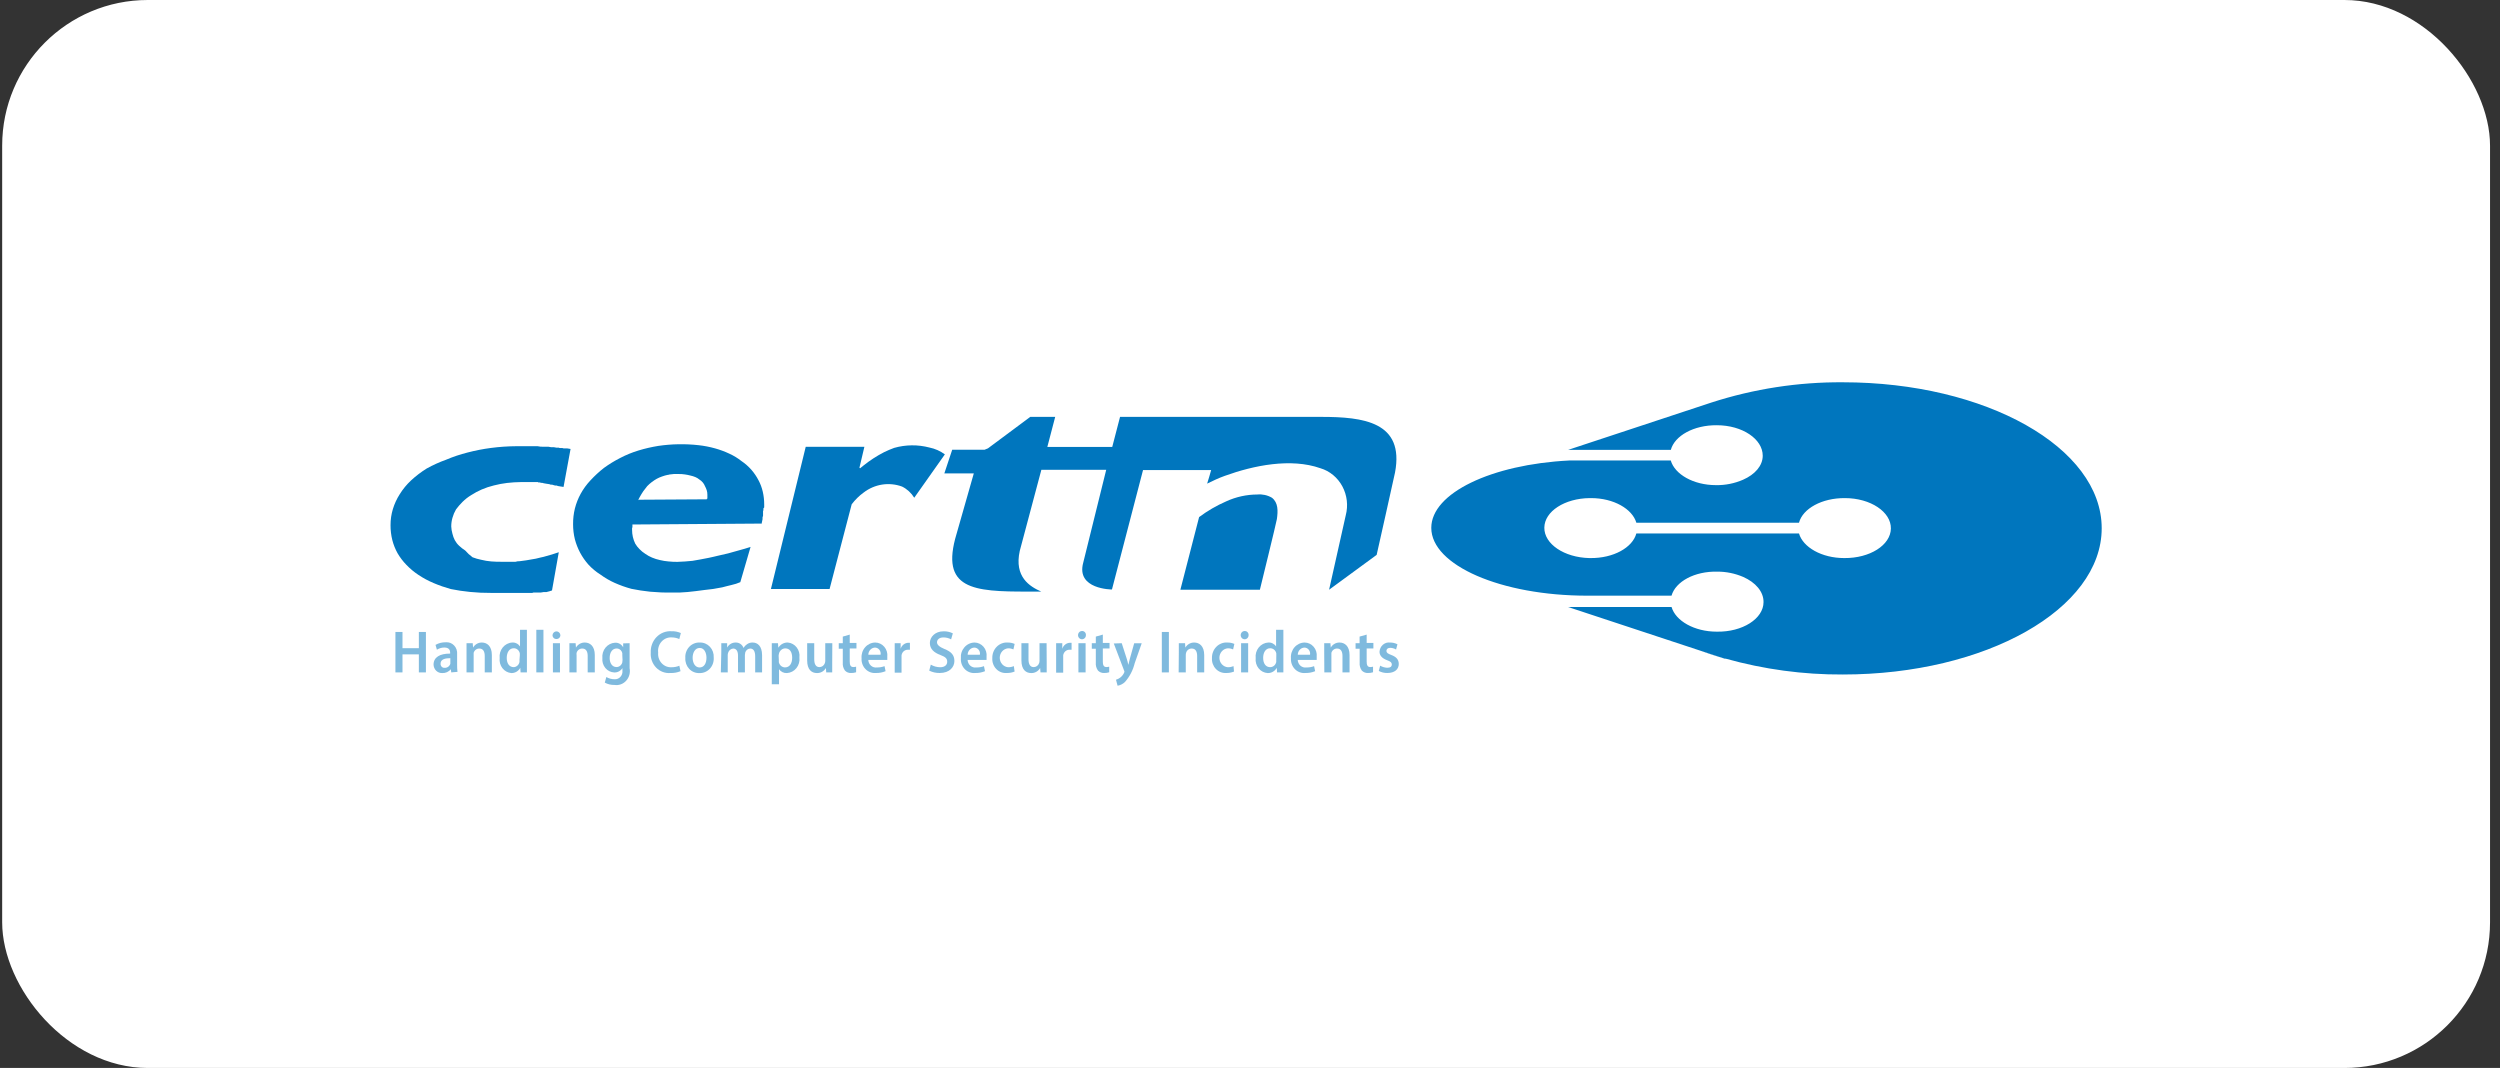
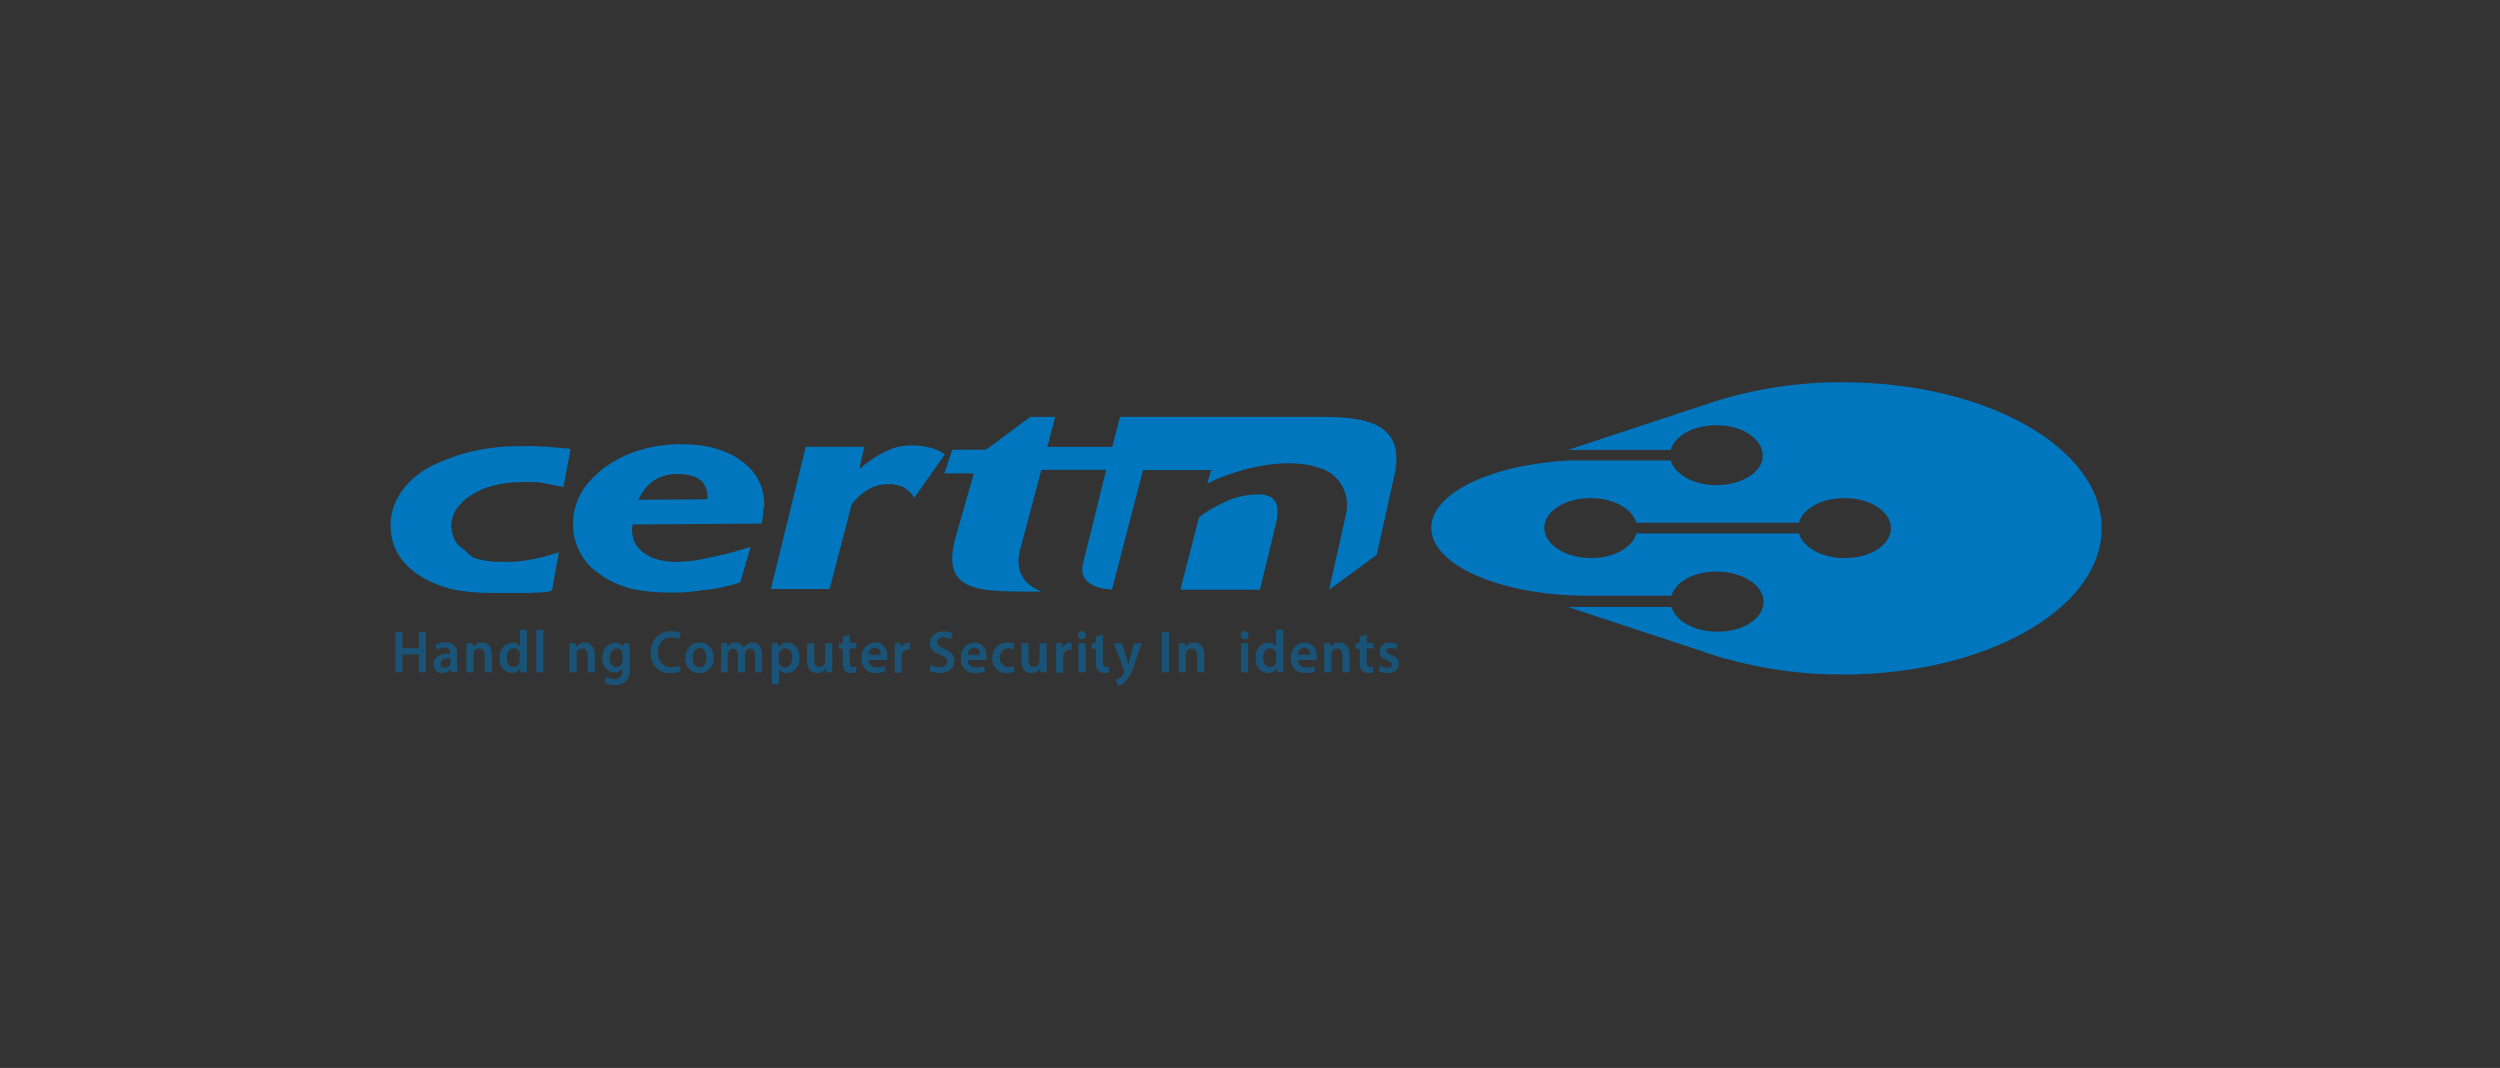
<svg xmlns="http://www.w3.org/2000/svg" width="206" height="88" viewBox="0 0 206 88" fill="none">
  <rect x="0" y="0" width="206" height="88" fill="#333333" stroke="none" />
-   <rect x="0.179" width="205" height="88" rx="12" fill="white" />
  <g clip-path="url(#clip0_92_896)">
    <path d="M46.422 36.945C46.381 36.925 46.336 36.914 46.29 36.915C46.248 36.925 46.204 36.925 46.162 36.915H46.105L46.048 36.89C45.987 36.895 45.925 36.895 45.864 36.89C45.792 36.882 45.721 36.868 45.651 36.851H45.419C45.343 36.842 45.267 36.829 45.192 36.811C45.115 36.819 45.037 36.819 44.96 36.811H44.733C44.588 36.814 44.443 36.799 44.302 36.767H44.075H43.848H42.962H42.915H42.873H42.56C41.858 36.771 41.156 36.819 40.459 36.91C39.81 36.995 39.166 37.121 38.532 37.286C37.924 37.439 37.327 37.639 36.748 37.885C36.202 38.081 35.672 38.321 35.162 38.603C34.701 38.889 34.266 39.221 33.865 39.593C33.511 39.923 33.2 40.301 32.942 40.717C32.698 41.096 32.507 41.51 32.374 41.945C32.243 42.377 32.178 42.828 32.18 43.282C32.179 43.694 32.228 44.105 32.327 44.504C32.425 44.886 32.572 45.252 32.762 45.593C32.965 45.938 33.206 46.255 33.482 46.539C33.785 46.856 34.122 47.136 34.485 47.376C34.879 47.638 35.296 47.862 35.73 48.044C36.193 48.241 36.667 48.406 37.15 48.539C37.647 48.643 38.172 48.717 38.736 48.776C39.311 48.833 39.89 48.86 40.468 48.856H40.941H40.998H41.055H41.571H41.594H41.997H42.054H42.11H42.484H42.584C42.617 48.85 42.65 48.85 42.683 48.856C42.716 48.848 42.75 48.848 42.783 48.856H43.284C43.317 48.861 43.351 48.861 43.384 48.856C43.417 48.85 43.45 48.85 43.483 48.856C43.506 48.848 43.531 48.848 43.554 48.856H43.857C43.888 48.84 43.922 48.83 43.956 48.826H44.311H44.558L44.799 48.786C44.837 48.791 44.875 48.791 44.913 48.786C44.95 48.782 44.988 48.782 45.026 48.786L45.272 48.722L45.485 48.653L46.044 45.504C45.85 45.574 45.665 45.633 45.485 45.687C45.305 45.742 45.14 45.786 45.012 45.821C44.857 45.871 44.699 45.91 44.539 45.94C44.397 45.97 44.269 45.999 44.155 46.034L43.753 46.103L43.355 46.172L42.981 46.222C42.869 46.242 42.755 46.252 42.641 46.252C42.588 46.271 42.535 46.284 42.48 46.291H42.352H41.429C41.083 46.291 40.766 46.291 40.482 46.262C40.198 46.239 39.916 46.193 39.64 46.123C39.401 46.075 39.167 46.008 38.939 45.92C38.718 45.757 38.515 45.57 38.333 45.361C38.154 45.248 37.986 45.117 37.832 44.97C37.688 44.837 37.566 44.679 37.472 44.504C37.388 44.34 37.325 44.165 37.282 43.984C37.225 43.788 37.192 43.585 37.183 43.38C37.183 43.139 37.216 42.899 37.282 42.668C37.35 42.424 37.449 42.191 37.576 41.974C37.738 41.757 37.915 41.552 38.106 41.361C38.325 41.143 38.568 40.953 38.83 40.796C39.104 40.619 39.39 40.465 39.687 40.336C40.015 40.194 40.354 40.082 40.7 39.999C41.053 39.907 41.412 39.84 41.774 39.796C42.167 39.75 42.562 39.726 42.958 39.722H43.729H43.758H44.33V39.747H44.43L44.605 39.786C44.662 39.786 44.728 39.786 44.804 39.821L45.031 39.861C45.109 39.867 45.186 39.879 45.263 39.895C45.299 39.913 45.337 39.926 45.376 39.935C45.414 39.94 45.452 39.94 45.49 39.935C45.526 39.951 45.565 39.963 45.604 39.97L45.746 40.009C45.785 40.004 45.825 40.004 45.864 40.009C45.903 40.018 45.941 40.031 45.977 40.049L46.205 40.088C46.283 40.095 46.36 40.107 46.437 40.123L47.014 36.994L46.749 36.95L46.422 36.945Z" fill="#0076BE" />
    <path d="M62.97 41.812V41.554C62.97 41.202 62.93 40.852 62.851 40.51C62.776 40.182 62.659 39.867 62.501 39.574C62.343 39.269 62.151 38.985 61.928 38.727C61.682 38.445 61.402 38.197 61.095 37.99C60.789 37.749 60.457 37.546 60.106 37.386C59.722 37.205 59.325 37.058 58.918 36.945C58.472 36.821 58.018 36.733 57.56 36.683C56.457 36.561 55.344 36.581 54.246 36.742C53.696 36.831 53.152 36.956 52.618 37.118C52.099 37.275 51.596 37.48 51.113 37.732C50.64 37.972 50.186 38.25 49.754 38.564C49.36 38.875 48.99 39.218 48.647 39.589C48.337 39.918 48.068 40.288 47.847 40.688C47.64 41.066 47.481 41.47 47.373 41.891C47.268 42.317 47.217 42.757 47.222 43.198C47.221 43.615 47.271 44.031 47.369 44.435C47.471 44.819 47.616 45.19 47.8 45.539C47.992 45.897 48.224 46.229 48.491 46.529C48.782 46.844 49.111 47.117 49.47 47.341C49.837 47.611 50.228 47.84 50.639 48.024C51.091 48.226 51.556 48.392 52.031 48.52C52.504 48.618 53.02 48.698 53.574 48.757C54.172 48.812 54.773 48.836 55.373 48.826C55.581 48.826 55.789 48.826 55.998 48.826L56.66 48.782L57.332 48.708C57.569 48.683 57.806 48.653 58.057 48.614C58.307 48.574 58.53 48.569 58.771 48.529C59.013 48.49 59.245 48.45 59.514 48.396C59.628 48.361 59.746 48.331 59.874 48.302C60.002 48.272 60.125 48.242 60.258 48.208L60.646 48.104C60.769 48.064 60.887 48.02 61.001 47.97L61.848 45.064C61.521 45.173 61.204 45.267 60.901 45.346C60.598 45.425 60.286 45.514 59.997 45.599L59.159 45.792C58.904 45.851 58.653 45.916 58.402 45.965C58.151 46.014 57.929 46.064 57.706 46.099L57.063 46.212L56.433 46.267C56.225 46.267 56.021 46.297 55.832 46.297C55.643 46.297 55.33 46.297 55.075 46.262C54.839 46.242 54.605 46.204 54.374 46.148C54.154 46.101 53.939 46.033 53.73 45.945C53.532 45.863 53.343 45.759 53.167 45.633C52.995 45.525 52.836 45.395 52.694 45.247C52.562 45.116 52.446 44.968 52.348 44.807C52.173 44.453 52.082 44.061 52.083 43.663V43.505L52.112 43.45V43.218L62.747 43.143V43.198C62.766 43.13 62.78 43.06 62.79 42.99C62.8 42.919 62.814 42.85 62.833 42.782C62.827 42.734 62.827 42.686 62.833 42.638C62.843 42.589 62.857 42.541 62.875 42.495C62.871 42.472 62.871 42.448 62.875 42.425C62.879 42.404 62.879 42.382 62.875 42.361V42.257C62.873 42.222 62.873 42.188 62.875 42.153V42.104L62.904 42.049V41.896L62.932 41.856L62.97 41.812ZM58.236 41.114V41.143L52.599 41.178L52.575 41.232V41.178H52.599C52.684 41.01 52.77 40.851 52.859 40.708C52.951 40.55 53.056 40.401 53.172 40.262C53.268 40.119 53.382 39.99 53.513 39.881C53.639 39.772 53.772 39.671 53.91 39.579C54.041 39.491 54.179 39.415 54.322 39.351C54.469 39.292 54.625 39.232 54.795 39.183C54.856 39.165 54.918 39.15 54.98 39.138C55.043 39.133 55.105 39.12 55.164 39.099L55.524 39.059C55.647 39.059 55.775 39.059 55.912 39.059C56.088 39.055 56.264 39.066 56.438 39.094C56.587 39.115 56.736 39.145 56.883 39.183C57.025 39.212 57.164 39.256 57.299 39.312C57.419 39.361 57.531 39.429 57.631 39.514C57.738 39.579 57.834 39.663 57.915 39.762C57.988 39.85 58.048 39.95 58.09 40.059C58.147 40.163 58.194 40.273 58.232 40.386C58.271 40.507 58.29 40.634 58.288 40.762V41.079L58.236 41.114Z" fill="#0076BE" />
    <path d="M51.54 41.232L51.568 41.178H51.54V41.232Z" fill="#0076BE" />
    <path d="M142.106 54.272L140.099 53.603C140.738 53.846 141.415 54.064 142.106 54.272Z" fill="#0076BE" />
    <path d="M151.852 31.5C148.177 31.475 144.52 32.039 141.008 33.173L129.213 37.069H137.676C137.993 35.901 139.569 35.024 141.462 35.039C143.578 35.039 145.249 36.183 145.249 37.549C145.249 38.381 144.601 39.103 143.63 39.529C142.923 39.837 142.162 39.988 141.396 39.975C139.541 39.975 138.002 39.084 137.671 37.945H129.298C122.903 38.267 117.938 40.628 117.938 43.495C117.938 46.584 123.694 49.084 130.794 49.084H137.733C138.064 47.925 139.626 47.059 141.519 47.103C142.246 47.103 142.967 47.251 143.64 47.539C144.657 47.99 145.325 48.752 145.315 49.613C145.315 50.98 143.578 52.089 141.462 52.049C139.607 52.049 138.069 51.158 137.737 50.019H129.213L140.099 53.613L142.106 54.272H142.191C145.341 55.156 148.59 55.596 151.852 55.579C163.628 55.579 173.18 50.183 173.18 43.529C173.18 36.876 163.628 31.5 151.852 31.5ZM151.966 45.985C150.105 45.985 148.567 45.094 148.236 43.955H134.836C134.523 45.123 132.943 46.005 131.049 45.985H130.959C128.891 45.935 127.239 44.826 127.253 43.48C127.267 42.133 128.933 41.064 130.992 41.044H131.106C132.966 41.044 134.505 41.935 134.836 43.074H148.236C148.548 41.906 150.129 41.029 152.022 41.044C154.138 41.044 155.833 42.188 155.809 43.554C155.785 44.92 154.077 46.005 151.966 45.985Z" fill="#0076BE" />
    <path d="M75.334 41.014C75.089 40.615 74.741 40.295 74.33 40.093C73.803 39.9 73.239 39.844 72.686 39.93C72.133 40.017 71.609 40.242 71.159 40.589C70.789 40.858 70.459 41.184 70.179 41.554L68.357 48.534H63.524L66.392 36.816H71.225L70.818 38.539L70.87 38.589L71.15 38.361C71.679 37.938 72.246 37.569 72.844 37.262C73.123 37.133 73.393 37.004 73.682 36.905C74.631 36.636 75.63 36.626 76.583 36.876C77.041 36.968 77.475 37.16 77.857 37.44C77.45 38.009 75.334 41.014 75.334 41.014Z" fill="#0076BE" />
    <path d="M108.859 34.351H92.292L91.649 36.826H86.3L86.948 34.351H84.894L81.406 36.945L81.126 37.059H78.462L77.813 39.01H80.241L78.821 43.99C77.435 48.574 80.213 48.752 84.691 48.747H85.798C84.852 48.331 83.555 47.539 84.028 45.396L85.808 38.712H91.152L89.258 46.366C88.653 48.574 91.625 48.574 91.625 48.574L94.186 38.732H99.799C99.691 39.103 99.591 39.485 99.468 39.851C99.941 39.618 100.415 39.391 100.931 39.208C103.297 38.351 106.364 37.722 108.807 38.584C109.573 38.813 110.221 39.35 110.611 40.077C111.001 40.803 111.101 41.661 110.889 42.465C110.804 42.876 109.517 48.594 109.517 48.594L113.436 45.722C113.436 45.722 114.856 39.406 114.951 38.93C115.736 34.757 112.343 34.351 108.859 34.351Z" fill="#0076BE" />
    <path d="M105.215 42.772C105.31 42.114 105.333 41.42 104.808 41.014C104.44 40.8 104.02 40.707 103.601 40.747C102.716 40.749 101.841 40.943 101.031 41.316C100.245 41.658 99.499 42.092 98.806 42.608L97.263 48.594H103.814C103.814 48.594 105.182 43.024 105.215 42.772Z" fill="#0076BE" />
    <path d="M33.165 52.074V53.411H34.514V52.074H35.096V55.406H34.514V53.92H33.165V55.406H32.583V52.074H33.165Z" fill="#0076BE" fill-opacity="0.5" />
    <path d="M37.183 55.405L37.145 55.143C37.06 55.25 36.951 55.334 36.829 55.389C36.706 55.444 36.573 55.468 36.44 55.46C36.349 55.464 36.259 55.45 36.173 55.417C36.088 55.385 36.01 55.335 35.943 55.27C35.877 55.206 35.823 55.128 35.786 55.042C35.748 54.955 35.728 54.862 35.725 54.767C35.725 54.158 36.241 53.851 37.093 53.856V53.777C37.093 53.618 37.032 53.356 36.62 53.356C36.402 53.356 36.188 53.418 36 53.534L35.886 53.138C36.141 52.992 36.429 52.919 36.719 52.925C36.847 52.911 36.976 52.927 37.097 52.972C37.218 53.017 37.328 53.089 37.418 53.184C37.509 53.279 37.578 53.394 37.621 53.52C37.664 53.647 37.679 53.782 37.666 53.915V54.786C37.663 54.978 37.674 55.17 37.699 55.361L37.183 55.405ZM37.108 54.232C36.696 54.232 36.303 54.316 36.303 54.682C36.299 54.729 36.305 54.776 36.321 54.819C36.336 54.863 36.36 54.903 36.392 54.936C36.423 54.969 36.461 54.994 36.503 55.01C36.545 55.026 36.59 55.033 36.634 55.029C36.737 55.035 36.839 55.006 36.924 54.946C37.009 54.886 37.074 54.799 37.108 54.697C37.114 54.653 37.114 54.608 37.108 54.564V54.232Z" fill="#0076BE" fill-opacity="0.5" />
    <path d="M38.442 53.717C38.442 53.44 38.442 53.222 38.442 52.999H38.953L38.981 53.361C39.057 53.23 39.164 53.123 39.292 53.05C39.42 52.977 39.565 52.941 39.71 52.945C40.113 52.945 40.529 53.217 40.529 53.98V55.405H39.942V54.049C39.942 53.702 39.819 53.44 39.502 53.44C39.397 53.436 39.292 53.468 39.207 53.533C39.121 53.597 39.058 53.69 39.029 53.796C39.021 53.862 39.021 53.929 39.029 53.994V55.405H38.442V53.717Z" fill="#0076BE" fill-opacity="0.5" />
    <path d="M43.417 51.895V54.732C43.417 54.979 43.417 55.227 43.417 55.405H42.896L42.872 55.029C42.796 55.166 42.686 55.278 42.553 55.354C42.421 55.43 42.271 55.467 42.12 55.46C41.98 55.446 41.844 55.403 41.72 55.334C41.596 55.264 41.486 55.17 41.398 55.055C41.31 54.941 41.244 54.809 41.206 54.667C41.167 54.526 41.156 54.378 41.173 54.232C41.155 54.075 41.167 53.917 41.21 53.766C41.253 53.615 41.325 53.474 41.421 53.354C41.518 53.233 41.638 53.134 41.773 53.064C41.907 52.994 42.054 52.953 42.205 52.945C42.329 52.936 42.453 52.96 42.566 53.016C42.679 53.071 42.776 53.156 42.849 53.262V51.895H43.417ZM42.834 54.004C42.839 53.952 42.839 53.898 42.834 53.846C42.812 53.725 42.751 53.615 42.66 53.537C42.569 53.458 42.455 53.415 42.337 53.415C41.964 53.415 41.755 53.762 41.755 54.212C41.755 54.663 41.964 54.974 42.333 54.974C42.446 54.968 42.554 54.922 42.64 54.844C42.726 54.766 42.784 54.66 42.806 54.544C42.813 54.485 42.813 54.425 42.806 54.366L42.834 54.004Z" fill="#0076BE" fill-opacity="0.5" />
    <path d="M44.193 51.895H44.78V55.405H44.193V51.895Z" fill="#0076BE" fill-opacity="0.5" />
-     <path d="M46.176 52.326C46.177 52.371 46.169 52.415 46.152 52.457C46.136 52.498 46.111 52.535 46.08 52.566C46.048 52.597 46.011 52.62 45.971 52.635C45.931 52.65 45.888 52.656 45.845 52.653C45.803 52.655 45.761 52.648 45.722 52.632C45.683 52.617 45.648 52.593 45.618 52.562C45.588 52.531 45.565 52.494 45.549 52.454C45.534 52.413 45.526 52.37 45.528 52.326C45.537 52.243 45.576 52.167 45.635 52.111C45.695 52.056 45.772 52.025 45.852 52.025C45.932 52.025 46.009 52.056 46.069 52.111C46.128 52.167 46.167 52.243 46.176 52.326ZM45.561 55.405V52.999H46.143V55.405H45.561Z" fill="#0076BE" fill-opacity="0.5" />
    <path d="M46.919 53.717C46.919 53.44 46.919 53.222 46.919 52.999H47.431L47.459 53.361C47.536 53.23 47.644 53.123 47.773 53.05C47.901 52.977 48.046 52.941 48.193 52.945C48.595 52.945 49.011 53.217 49.011 53.98V55.405H48.425V54.049C48.425 53.702 48.302 53.44 47.984 53.44C47.879 53.436 47.775 53.468 47.689 53.533C47.603 53.597 47.541 53.69 47.511 53.796C47.501 53.862 47.501 53.929 47.511 53.994V55.405H46.919V53.717Z" fill="#0076BE" fill-opacity="0.5" />
    <path d="M51.88 53C51.88 53.163 51.88 53.361 51.88 53.693V55.059C51.915 55.241 51.909 55.429 51.861 55.608C51.812 55.787 51.724 55.951 51.602 56.086C51.48 56.222 51.33 56.325 51.162 56.386C50.995 56.448 50.815 56.466 50.639 56.44C50.36 56.449 50.083 56.383 49.835 56.247L49.962 55.787C50.168 55.906 50.399 55.969 50.635 55.97C50.724 55.977 50.814 55.963 50.898 55.93C50.982 55.897 51.058 55.844 51.12 55.776C51.183 55.709 51.23 55.628 51.259 55.539C51.288 55.45 51.298 55.355 51.288 55.262V55.054C51.214 55.168 51.113 55.261 50.996 55.323C50.878 55.386 50.747 55.416 50.616 55.41C50.476 55.405 50.338 55.37 50.212 55.307C50.086 55.244 49.973 55.154 49.881 55.044C49.79 54.933 49.72 54.804 49.678 54.665C49.636 54.525 49.621 54.378 49.636 54.232C49.62 54.076 49.635 53.918 49.68 53.768C49.725 53.618 49.799 53.479 49.897 53.36C49.995 53.241 50.115 53.144 50.25 53.075C50.385 53.006 50.532 52.967 50.682 52.96C50.816 52.952 50.949 52.983 51.066 53.049C51.184 53.116 51.282 53.215 51.349 53.336V53.014L51.88 53ZM51.278 53.99C51.286 53.935 51.286 53.88 51.278 53.826C51.255 53.714 51.195 53.613 51.109 53.542C51.023 53.47 50.915 53.433 50.805 53.435C50.478 53.435 50.237 53.732 50.237 54.222C50.237 54.633 50.436 54.965 50.8 54.965C50.906 54.965 51.009 54.929 51.094 54.863C51.179 54.797 51.242 54.704 51.274 54.599C51.289 54.527 51.297 54.454 51.297 54.381L51.278 53.99Z" fill="#0076BE" fill-opacity="0.5" />
    <path d="M56.074 55.306C55.812 55.416 55.532 55.466 55.25 55.455C55.034 55.475 54.816 55.445 54.611 55.368C54.406 55.292 54.22 55.169 54.065 55.01C53.91 54.85 53.791 54.657 53.714 54.444C53.637 54.231 53.606 54.004 53.622 53.777C53.61 53.54 53.646 53.304 53.728 53.083C53.81 52.862 53.935 52.662 54.096 52.496C54.257 52.33 54.45 52.2 54.662 52.117C54.874 52.035 55.1 51.999 55.326 52.014C55.592 52.004 55.857 52.055 56.102 52.163L55.974 52.658C55.785 52.572 55.58 52.526 55.373 52.524C55.215 52.51 55.056 52.533 54.907 52.592C54.759 52.651 54.625 52.744 54.516 52.864C54.406 52.984 54.324 53.129 54.275 53.287C54.226 53.445 54.211 53.612 54.233 53.777C54.217 53.935 54.235 54.096 54.285 54.246C54.334 54.397 54.415 54.534 54.521 54.649C54.627 54.763 54.756 54.852 54.898 54.91C55.04 54.967 55.193 54.991 55.345 54.98C55.562 54.983 55.778 54.941 55.979 54.856L56.074 55.306Z" fill="#0076BE" fill-opacity="0.5" />
    <path d="M58.81 54.183C58.822 54.35 58.8 54.519 58.745 54.677C58.691 54.835 58.605 54.979 58.493 55.1C58.381 55.22 58.246 55.315 58.096 55.377C57.947 55.439 57.787 55.467 57.626 55.46C57.471 55.467 57.315 55.439 57.17 55.379C57.025 55.318 56.894 55.227 56.785 55.11C56.676 54.993 56.592 54.854 56.538 54.701C56.484 54.548 56.461 54.385 56.471 54.222C56.459 54.054 56.481 53.885 56.536 53.726C56.592 53.567 56.678 53.422 56.791 53.301C56.904 53.18 57.041 53.086 57.191 53.025C57.342 52.963 57.503 52.936 57.664 52.945C57.819 52.939 57.974 52.967 58.118 53.028C58.262 53.089 58.392 53.18 58.501 53.297C58.608 53.414 58.692 53.553 58.745 53.705C58.798 53.858 58.82 54.021 58.81 54.183ZM57.072 54.183C57.072 54.648 57.29 54.999 57.645 54.999C58 54.999 58.213 54.683 58.213 54.197C58.213 53.821 58.052 53.391 57.655 53.391C57.257 53.391 57.072 53.806 57.072 54.207V54.183Z" fill="#0076BE" fill-opacity="0.5" />
    <path d="M59.435 53.717C59.435 53.44 59.435 53.222 59.435 52.999H59.917V53.356C59.99 53.227 60.094 53.121 60.218 53.048C60.343 52.976 60.485 52.94 60.627 52.945C60.765 52.941 60.9 52.981 61.015 53.061C61.129 53.141 61.217 53.256 61.266 53.39C61.337 53.268 61.434 53.164 61.55 53.088C61.689 52.988 61.855 52.937 62.024 52.945C62.407 52.945 62.795 53.217 62.795 53.989V55.405H62.227V54.078C62.227 53.678 62.095 53.44 61.815 53.44C61.724 53.443 61.636 53.476 61.563 53.534C61.491 53.591 61.437 53.671 61.408 53.762C61.391 53.828 61.382 53.896 61.38 53.965V55.405H60.812V54.014C60.812 53.678 60.684 53.44 60.414 53.44C60.32 53.447 60.229 53.484 60.155 53.546C60.081 53.608 60.026 53.692 59.998 53.786C59.975 53.849 59.963 53.917 59.965 53.984V55.405H59.397L59.435 53.717Z" fill="#0076BE" fill-opacity="0.5" />
    <path d="M63.595 53.801C63.595 53.484 63.595 53.227 63.595 52.999H64.106L64.135 53.371C64.22 53.234 64.338 53.123 64.476 53.048C64.615 52.974 64.769 52.938 64.925 52.945C65.066 52.958 65.202 53 65.326 53.069C65.451 53.139 65.56 53.233 65.648 53.348C65.737 53.463 65.802 53.595 65.841 53.736C65.879 53.878 65.89 54.026 65.872 54.173C65.891 54.329 65.879 54.488 65.837 54.639C65.794 54.791 65.722 54.931 65.625 55.052C65.528 55.173 65.409 55.272 65.273 55.342C65.138 55.412 64.991 55.452 64.84 55.46C64.715 55.467 64.591 55.442 64.478 55.387C64.364 55.332 64.266 55.248 64.192 55.143V56.386H63.595V53.801ZM64.177 54.4C64.17 54.456 64.17 54.513 64.177 54.569C64.204 54.69 64.269 54.797 64.362 54.875C64.455 54.952 64.57 54.994 64.689 54.994C65.058 54.994 65.275 54.673 65.275 54.197C65.275 53.722 65.077 53.425 64.703 53.425C64.58 53.428 64.462 53.474 64.368 53.556C64.273 53.637 64.208 53.75 64.182 53.876C64.167 53.925 64.159 53.977 64.159 54.029L64.177 54.4Z" fill="#0076BE" fill-opacity="0.5" />
    <path d="M68.574 54.687C68.574 54.974 68.574 55.212 68.574 55.405H68.082L68.053 55.044C67.976 55.175 67.868 55.283 67.738 55.356C67.608 55.429 67.462 55.465 67.315 55.46C66.894 55.46 66.51 55.197 66.51 54.415V52.999H67.093V54.311C67.093 54.712 67.216 54.97 67.523 54.97C67.621 54.969 67.715 54.938 67.795 54.88C67.875 54.821 67.935 54.739 67.968 54.643C67.99 54.583 68.001 54.519 68.001 54.455V52.999H68.583L68.574 54.687Z" fill="#0076BE" fill-opacity="0.5" />
    <path d="M70.018 52.291V52.979H70.572V53.435H70.018V54.519C70.018 54.811 70.094 54.965 70.317 54.965C70.393 54.965 70.47 54.955 70.544 54.935V55.395C70.407 55.44 70.265 55.46 70.123 55.455C70.031 55.46 69.939 55.445 69.854 55.411C69.768 55.377 69.69 55.324 69.626 55.257C69.486 55.066 69.422 54.827 69.446 54.588V53.455H69.114V52.999H69.446V52.455L70.018 52.291Z" fill="#0076BE" fill-opacity="0.5" />
    <path d="M71.546 54.376C71.55 54.467 71.571 54.557 71.609 54.639C71.648 54.721 71.702 54.794 71.769 54.853C71.836 54.911 71.914 54.955 71.998 54.98C72.082 55.005 72.17 55.012 72.256 54.999C72.471 55.004 72.684 54.967 72.886 54.891L72.971 55.306C72.715 55.411 72.442 55.462 72.166 55.455C72.01 55.468 71.853 55.446 71.706 55.39C71.559 55.334 71.425 55.245 71.314 55.13C71.202 55.015 71.116 54.876 71.06 54.723C71.005 54.569 70.982 54.406 70.993 54.242C70.979 54.078 70.998 53.913 71.048 53.757C71.098 53.601 71.179 53.458 71.285 53.336C71.39 53.214 71.519 53.117 71.663 53.049C71.806 52.982 71.962 52.947 72.119 52.945C72.261 52.945 72.401 52.977 72.53 53.038C72.659 53.099 72.774 53.188 72.868 53.299C72.962 53.409 73.032 53.54 73.074 53.681C73.117 53.822 73.13 53.971 73.113 54.118C73.12 54.204 73.12 54.29 73.113 54.376H71.546ZM72.559 53.95C72.573 53.878 72.57 53.803 72.553 53.732C72.535 53.66 72.502 53.594 72.457 53.537C72.412 53.481 72.355 53.436 72.291 53.405C72.226 53.375 72.156 53.36 72.086 53.361C71.942 53.37 71.807 53.435 71.707 53.545C71.608 53.654 71.552 53.799 71.551 53.95H72.559Z" fill="#0076BE" fill-opacity="0.5" />
    <path d="M73.724 53.777C73.724 53.45 73.724 53.218 73.724 53H74.212V53.46C74.255 53.32 74.339 53.197 74.452 53.109C74.564 53.02 74.7 52.97 74.841 52.965C74.887 52.96 74.933 52.96 74.978 52.965V53.539C74.922 53.533 74.865 53.533 74.808 53.539C74.682 53.535 74.56 53.581 74.464 53.665C74.368 53.75 74.305 53.869 74.287 54C74.282 54.062 74.282 54.125 74.287 54.188V55.43H73.724V53.777Z" fill="#0076BE" fill-opacity="0.5" />
    <path d="M76.697 54.767C76.933 54.904 77.198 54.978 77.468 54.98C77.842 54.98 78.05 54.797 78.05 54.524C78.05 54.252 77.889 54.123 77.482 53.97C76.957 53.772 76.621 53.475 76.621 52.98C76.621 52.485 77.056 52.02 77.747 52.02C78.012 52.012 78.275 52.069 78.514 52.188L78.372 52.683C78.176 52.577 77.959 52.522 77.738 52.524C77.369 52.524 77.208 52.732 77.208 52.925C77.208 53.118 77.392 53.302 77.818 53.475C78.372 53.693 78.642 53.97 78.642 54.465C78.642 54.96 78.254 55.455 77.43 55.455C77.133 55.46 76.838 55.394 76.569 55.262L76.697 54.767Z" fill="#0076BE" fill-opacity="0.5" />
    <path d="M79.73 54.376C79.733 54.467 79.755 54.557 79.793 54.639C79.832 54.721 79.886 54.794 79.953 54.853C80.02 54.911 80.098 54.955 80.182 54.98C80.266 55.005 80.354 55.012 80.44 54.999C80.658 55.005 80.875 54.969 81.079 54.891L81.164 55.306C80.908 55.411 80.635 55.462 80.36 55.455C80.203 55.471 80.044 55.45 79.896 55.395C79.747 55.34 79.611 55.252 79.499 55.136C79.386 55.021 79.299 54.881 79.243 54.726C79.188 54.572 79.165 54.407 79.177 54.242C79.163 54.079 79.181 53.914 79.231 53.758C79.281 53.603 79.362 53.459 79.467 53.338C79.572 53.216 79.7 53.118 79.843 53.051C79.987 52.983 80.141 52.947 80.298 52.945C80.44 52.945 80.58 52.977 80.709 53.038C80.838 53.099 80.953 53.188 81.047 53.299C81.141 53.409 81.211 53.54 81.253 53.681C81.296 53.822 81.309 53.971 81.292 54.118C81.299 54.204 81.299 54.29 81.292 54.376H79.73ZM80.743 53.95C80.757 53.878 80.754 53.803 80.737 53.732C80.719 53.66 80.686 53.594 80.641 53.537C80.596 53.481 80.539 53.436 80.475 53.405C80.41 53.375 80.34 53.36 80.27 53.361C80.126 53.37 79.99 53.435 79.891 53.545C79.792 53.654 79.736 53.799 79.735 53.95H80.743Z" fill="#0076BE" fill-opacity="0.5" />
    <path d="M83.603 55.336C83.396 55.42 83.176 55.46 82.954 55.455C82.797 55.468 82.638 55.446 82.49 55.389C82.341 55.333 82.206 55.243 82.094 55.127C81.981 55.011 81.893 54.871 81.837 54.717C81.78 54.563 81.756 54.397 81.766 54.232C81.761 54.057 81.79 53.883 81.853 53.721C81.916 53.559 82.011 53.412 82.131 53.291C82.252 53.169 82.395 53.076 82.553 53.016C82.71 52.957 82.877 52.932 83.044 52.945C83.237 52.944 83.429 52.982 83.608 53.059L83.504 53.514C83.367 53.45 83.218 53.418 83.068 53.42C82.881 53.436 82.706 53.525 82.578 53.669C82.451 53.814 82.38 54.003 82.38 54.2C82.38 54.397 82.451 54.586 82.578 54.731C82.706 54.875 82.881 54.964 83.068 54.98C83.23 54.984 83.392 54.952 83.541 54.886L83.603 55.336Z" fill="#0076BE" fill-opacity="0.5" />
    <path d="M86.248 54.687C86.248 54.974 86.248 55.212 86.248 55.405H85.737L85.709 55.044C85.632 55.175 85.523 55.283 85.393 55.356C85.263 55.429 85.117 55.465 84.97 55.46C84.549 55.46 84.165 55.197 84.165 54.415V52.999H84.748V54.311C84.748 54.712 84.871 54.97 85.178 54.97C85.276 54.969 85.371 54.938 85.45 54.88C85.53 54.821 85.59 54.739 85.623 54.643C85.645 54.583 85.656 54.519 85.656 54.455V52.999H86.239L86.248 54.687Z" fill="#0076BE" fill-opacity="0.5" />
    <path d="M87.025 53.777C87.025 53.45 87.025 53.218 87.025 53H87.532V53.46C87.575 53.32 87.659 53.197 87.772 53.109C87.884 53.02 88.02 52.97 88.161 52.965C88.207 52.96 88.253 52.96 88.298 52.965V53.539C88.242 53.533 88.185 53.533 88.128 53.539C88.002 53.535 87.88 53.581 87.784 53.665C87.688 53.75 87.625 53.869 87.607 54C87.602 54.062 87.602 54.125 87.607 54.188V55.43H87.025V53.777Z" fill="#0076BE" fill-opacity="0.5" />
    <path d="M89.481 52.326C89.483 52.394 89.466 52.461 89.431 52.519C89.396 52.576 89.346 52.621 89.286 52.649C89.227 52.676 89.161 52.684 89.097 52.672C89.033 52.66 88.974 52.629 88.927 52.581C88.881 52.534 88.849 52.473 88.835 52.407C88.822 52.34 88.828 52.271 88.852 52.208C88.876 52.145 88.918 52.091 88.972 52.053C89.026 52.015 89.09 51.995 89.155 51.995C89.197 51.992 89.24 51.998 89.28 52.014C89.321 52.029 89.357 52.054 89.388 52.085C89.419 52.116 89.443 52.154 89.459 52.195C89.475 52.237 89.483 52.281 89.481 52.326ZM88.861 55.405V52.999H89.453V55.405H88.861Z" fill="#0076BE" fill-opacity="0.5" />
-     <path d="M90.873 52.291V52.979H91.427V53.435H90.873V54.519C90.873 54.811 90.949 54.965 91.171 54.965C91.248 54.965 91.324 54.955 91.398 54.935V55.395C91.262 55.44 91.12 55.46 90.977 55.455C90.885 55.459 90.793 55.444 90.707 55.41C90.62 55.376 90.542 55.324 90.476 55.257C90.336 55.066 90.272 54.827 90.296 54.588V53.455H89.964V52.999H90.296V52.455L90.873 52.291Z" fill="#0076BE" fill-opacity="0.5" />
+     <path d="M90.873 52.291V52.979H91.427H90.873V54.519C90.873 54.811 90.949 54.965 91.171 54.965C91.248 54.965 91.324 54.955 91.398 54.935V55.395C91.262 55.44 91.12 55.46 90.977 55.455C90.885 55.459 90.793 55.444 90.707 55.41C90.62 55.376 90.542 55.324 90.476 55.257C90.336 55.066 90.272 54.827 90.296 54.588V53.455H89.964V52.999H90.296V52.455L90.873 52.291Z" fill="#0076BE" fill-opacity="0.5" />
    <path d="M92.43 52.999L92.847 54.291C92.894 54.44 92.941 54.623 92.974 54.786C93.012 54.648 93.055 54.47 93.097 54.291L93.457 53.004H94.077L93.5 54.648C93.36 55.224 93.085 55.755 92.7 56.192C92.53 56.357 92.318 56.466 92.089 56.504L91.957 56.009C92.079 55.976 92.195 55.919 92.297 55.841C92.431 55.742 92.54 55.611 92.615 55.46C92.635 55.429 92.648 55.393 92.653 55.356C92.651 55.314 92.639 55.273 92.619 55.237L91.777 53.024L92.43 52.999Z" fill="#0076BE" fill-opacity="0.5" />
    <path d="M96.316 52.074V55.406H95.734V52.074H96.316Z" fill="#0076BE" fill-opacity="0.5" />
    <path d="M97.135 53.717C97.135 53.44 97.135 53.222 97.135 52.999H97.647L97.675 53.361C97.751 53.23 97.859 53.123 97.988 53.05C98.117 52.977 98.262 52.941 98.409 52.945C98.811 52.945 99.227 53.217 99.227 53.98V55.405H98.645V54.049C98.645 53.702 98.522 53.44 98.205 53.44C98.099 53.436 97.995 53.468 97.91 53.533C97.824 53.597 97.761 53.69 97.732 53.796C97.714 53.861 97.706 53.928 97.708 53.994V55.405H97.121L97.135 53.717Z" fill="#0076BE" fill-opacity="0.5" />
-     <path d="M101.683 55.336C101.475 55.42 101.253 55.461 101.03 55.455C100.874 55.464 100.719 55.439 100.573 55.381C100.427 55.323 100.295 55.233 100.185 55.117C100.075 55.002 99.99 54.863 99.934 54.711C99.879 54.558 99.856 54.395 99.866 54.232C99.86 54.057 99.889 53.882 99.953 53.72C100.016 53.557 100.111 53.41 100.232 53.289C100.353 53.167 100.497 53.074 100.655 53.015C100.813 52.955 100.981 52.932 101.148 52.945C101.341 52.943 101.533 52.982 101.712 53.059L101.607 53.514C101.469 53.449 101.319 53.417 101.167 53.42C100.98 53.436 100.805 53.525 100.677 53.669C100.55 53.814 100.479 54.003 100.479 54.2C100.479 54.397 100.55 54.586 100.677 54.731C100.805 54.875 100.98 54.964 101.167 54.98C101.33 54.984 101.491 54.952 101.641 54.886L101.683 55.336Z" fill="#0076BE" fill-opacity="0.5" />
    <path d="M102.886 52.326C102.888 52.394 102.87 52.461 102.836 52.519C102.801 52.576 102.751 52.622 102.691 52.649C102.632 52.676 102.566 52.684 102.502 52.672C102.438 52.66 102.379 52.629 102.332 52.581C102.285 52.534 102.253 52.473 102.24 52.407C102.227 52.34 102.232 52.271 102.257 52.208C102.281 52.145 102.323 52.091 102.377 52.053C102.431 52.015 102.494 51.995 102.559 51.995C102.602 51.993 102.645 52 102.684 52.016C102.724 52.031 102.761 52.056 102.791 52.087C102.822 52.118 102.846 52.155 102.862 52.196C102.879 52.237 102.887 52.282 102.886 52.326ZM102.266 55.406V53H102.848V55.406H102.266Z" fill="#0076BE" fill-opacity="0.5" />
    <path d="M105.75 51.895V54.732C105.75 54.979 105.75 55.227 105.75 55.405H105.229L105.206 55.029C105.129 55.165 105.019 55.278 104.886 55.353C104.754 55.429 104.604 55.466 104.453 55.46C104.31 55.451 104.169 55.412 104.041 55.345C103.913 55.278 103.799 55.184 103.707 55.069C103.614 54.953 103.546 54.82 103.505 54.676C103.464 54.532 103.451 54.381 103.468 54.232C103.45 54.075 103.463 53.917 103.505 53.766C103.548 53.615 103.62 53.474 103.717 53.354C103.814 53.233 103.933 53.134 104.068 53.064C104.203 52.994 104.35 52.953 104.5 52.945C104.625 52.935 104.75 52.959 104.864 53.015C104.977 53.07 105.076 53.155 105.149 53.262V51.895H105.75ZM105.168 54.004C105.172 53.952 105.172 53.898 105.168 53.846C105.145 53.724 105.082 53.615 104.991 53.536C104.899 53.458 104.784 53.415 104.666 53.415C104.292 53.415 104.084 53.762 104.084 54.212C104.084 54.663 104.292 54.974 104.661 54.974C104.78 54.974 104.894 54.932 104.986 54.853C105.077 54.775 105.14 54.665 105.163 54.544C105.17 54.485 105.17 54.425 105.163 54.366L105.168 54.004Z" fill="#0076BE" fill-opacity="0.5" />
    <path d="M106.933 54.376C106.936 54.467 106.957 54.557 106.996 54.639C107.034 54.721 107.088 54.794 107.155 54.853C107.222 54.911 107.3 54.955 107.384 54.98C107.468 55.005 107.556 55.012 107.643 54.999C107.86 55.005 108.077 54.969 108.282 54.891L108.367 55.306C108.111 55.411 107.837 55.462 107.562 55.455C107.405 55.471 107.246 55.45 107.097 55.395C106.949 55.34 106.813 55.252 106.7 55.136C106.587 55.021 106.499 54.881 106.443 54.727C106.387 54.572 106.363 54.407 106.374 54.242C106.36 54.078 106.379 53.913 106.43 53.757C106.48 53.601 106.56 53.458 106.666 53.336C106.772 53.214 106.901 53.117 107.044 53.049C107.188 52.982 107.343 52.947 107.501 52.945C107.642 52.945 107.782 52.977 107.911 53.038C108.04 53.099 108.155 53.188 108.249 53.299C108.343 53.409 108.414 53.54 108.456 53.681C108.498 53.822 108.511 53.971 108.495 54.118C108.502 54.204 108.502 54.29 108.495 54.376H106.933ZM107.946 53.95C107.959 53.878 107.957 53.803 107.939 53.732C107.921 53.66 107.889 53.594 107.843 53.537C107.798 53.481 107.741 53.436 107.677 53.405C107.613 53.375 107.543 53.36 107.472 53.361C107.328 53.37 107.193 53.435 107.094 53.545C106.994 53.654 106.938 53.799 106.937 53.95H107.946Z" fill="#0076BE" fill-opacity="0.5" />
    <path d="M109.115 53.717C109.115 53.44 109.115 53.222 109.115 52.999H109.626L109.655 53.361C109.73 53.23 109.837 53.123 109.966 53.05C110.094 52.977 110.238 52.941 110.384 52.945C110.786 52.945 111.203 53.217 111.203 53.98V55.405H110.62V54.049C110.62 53.702 110.497 53.44 110.18 53.44C110.075 53.436 109.971 53.468 109.885 53.533C109.799 53.597 109.736 53.69 109.707 53.796C109.699 53.862 109.699 53.929 109.707 53.994V55.405H109.125L109.115 53.717Z" fill="#0076BE" fill-opacity="0.5" />
    <path d="M112.613 52.291V52.979H113.167V53.435H112.613V54.519C112.613 54.811 112.689 54.965 112.911 54.965C112.988 54.965 113.064 54.955 113.138 54.935V55.395C113.002 55.44 112.86 55.46 112.717 55.455C112.625 55.459 112.533 55.444 112.447 55.41C112.36 55.376 112.282 55.324 112.215 55.257C112.076 55.066 112.012 54.827 112.036 54.588V53.455H111.699V52.999H112.031V52.455L112.613 52.291Z" fill="#0076BE" fill-opacity="0.5" />
    <path d="M113.725 54.851C113.906 54.957 114.109 55.017 114.317 55.024C114.572 55.024 114.686 54.915 114.686 54.757C114.686 54.598 114.591 54.509 114.307 54.405C113.858 54.242 113.668 53.985 113.673 53.702C113.679 53.592 113.706 53.484 113.754 53.385C113.801 53.285 113.867 53.198 113.949 53.127C114.03 53.056 114.124 53.003 114.226 52.971C114.328 52.94 114.434 52.931 114.539 52.945C114.751 52.942 114.96 52.991 115.15 53.089L115.036 53.519C114.891 53.434 114.729 53.386 114.563 53.381C114.355 53.381 114.241 53.485 114.241 53.633C114.241 53.782 114.35 53.861 114.643 53.97C115.06 54.128 115.254 54.351 115.259 54.707C115.259 55.143 114.932 55.455 114.312 55.455C114.069 55.459 113.828 55.402 113.612 55.286L113.725 54.851Z" fill="#0076BE" fill-opacity="0.5" />
  </g>
  <defs>
    <clipPath id="clip0_92_896">
      <rect width="141" height="25" fill="white" transform="translate(32.179 31.5)" />
    </clipPath>
  </defs>
</svg>